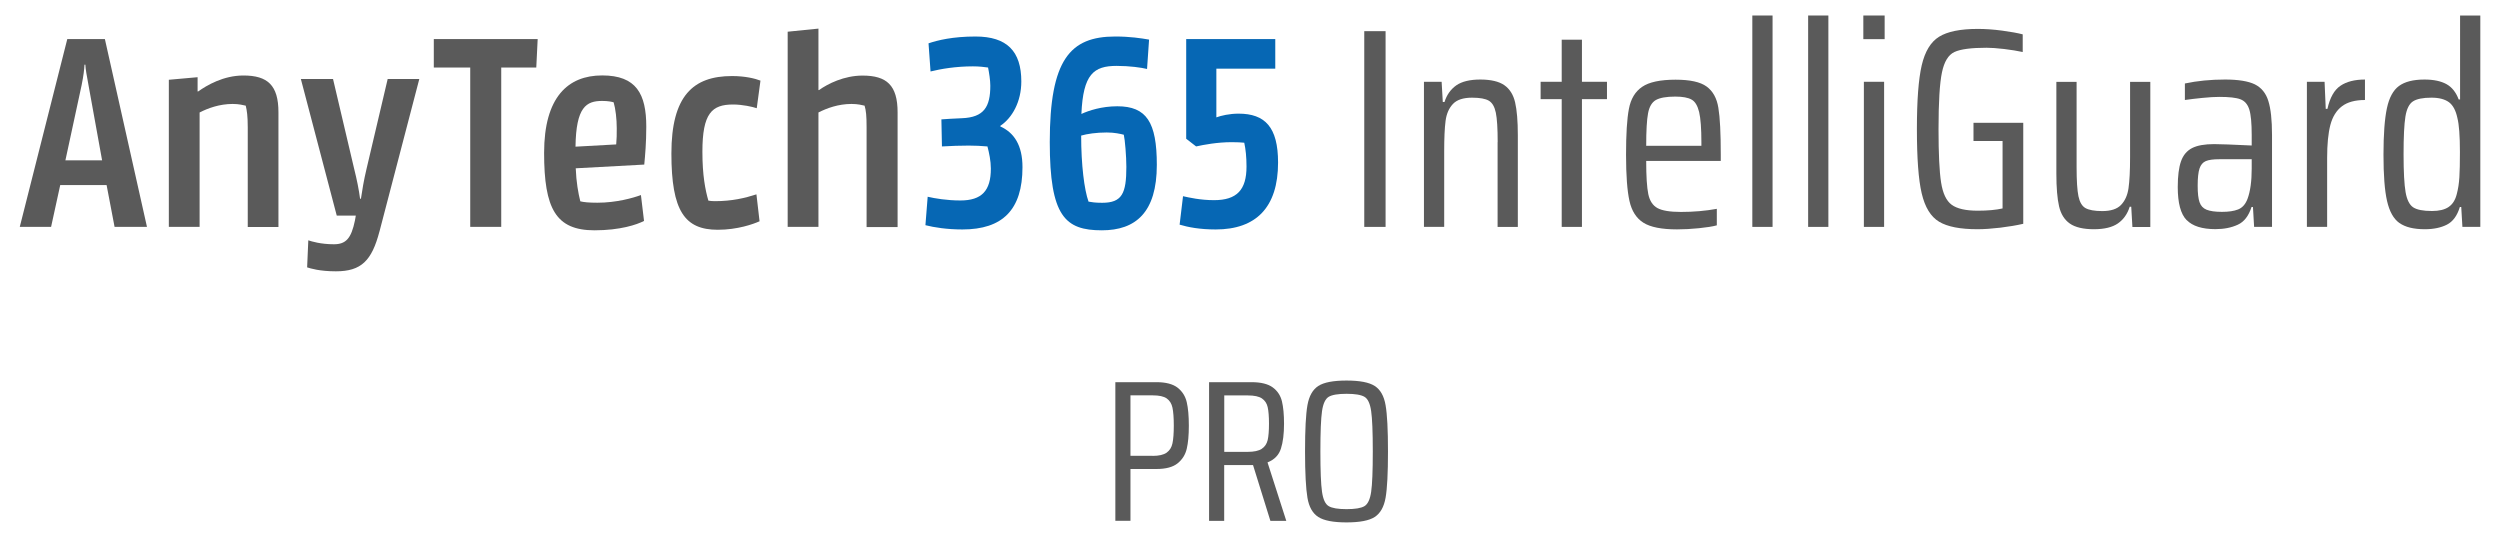
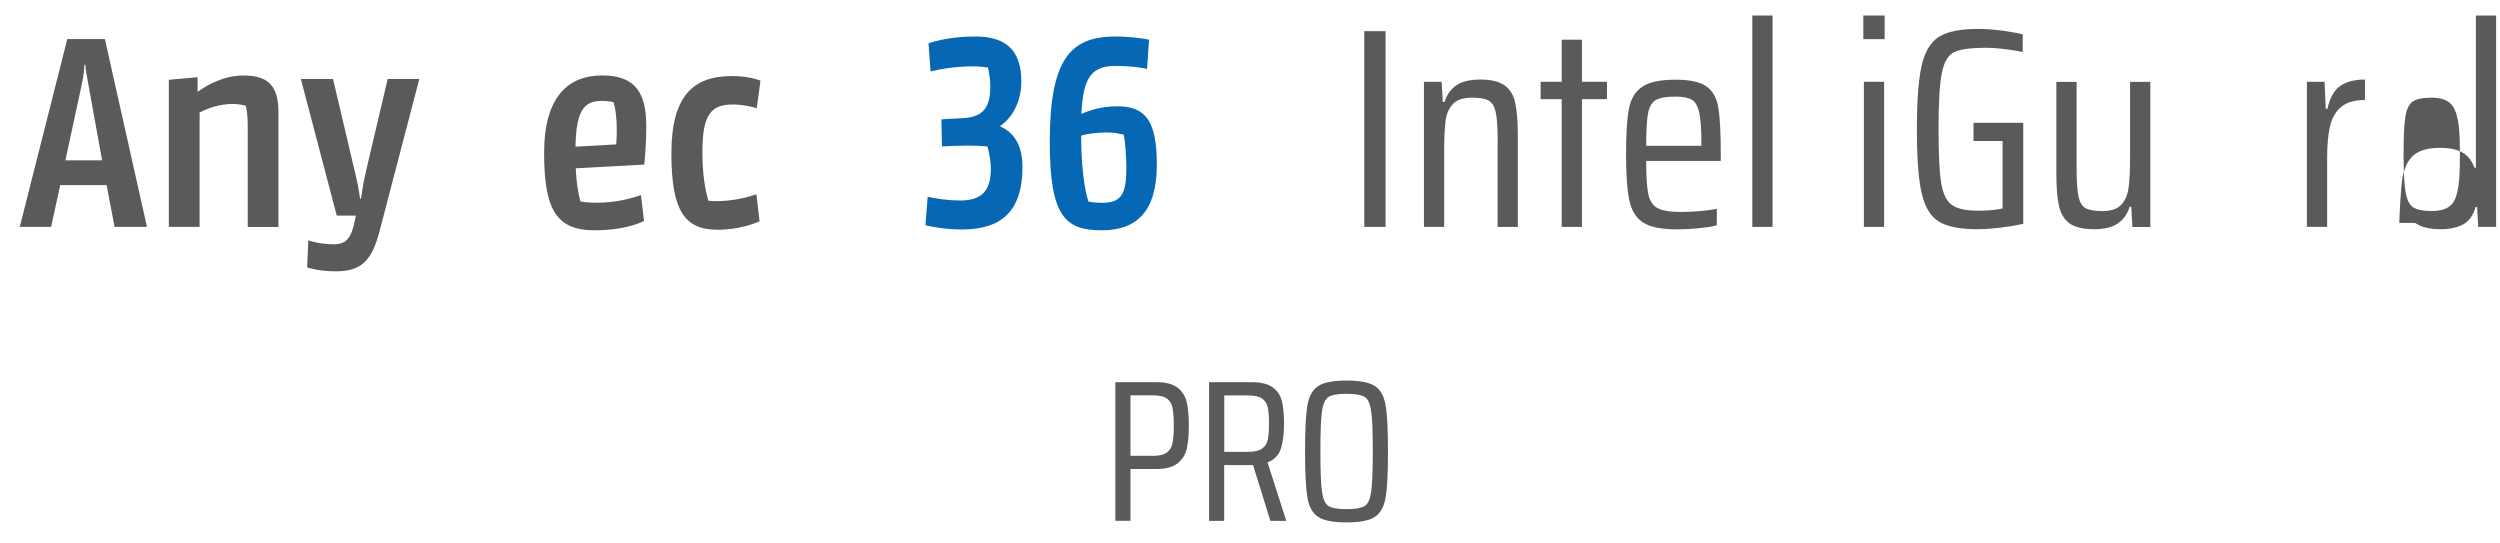
<svg xmlns="http://www.w3.org/2000/svg" version="1.1" viewBox="0 0 322.5 70">
  <defs>
    <style>
      .cls-1 {
        fill: #5a5a5a;
      }

      .cls-2 {
        fill: #0667b4;
      }
    </style>
  </defs>
  <g>
    <g id="Layer_1">
      <g>
        <path class="cls-1" d="M2.55,29.27L8.68,5.04h4.85l5.43,24.23h-4.18l-1.03-5.4h-5.98l-1.18,5.4H2.55ZM8.43,20.68h4.74l-1.76-9.73c-.22-1.25-.37-1.95-.4-2.61h-.11c-.04.66-.11,1.36-.37,2.64l-2.09,9.69Z" />
        <path class="cls-1" d="M31.96,29.27v-12.85c0-1.47-.11-2.17-.26-2.79-.37-.07-.84-.22-1.69-.22-1.69,0-3.19.55-4.26,1.1v14.76h-3.97V10.29l3.71-.33v1.84h.07c1.14-.81,3.27-2.06,5.84-2.06,3.12,0,4.52,1.25,4.52,4.74v14.8h-3.96Z" />
        <path class="cls-1" d="M48.95,29.86c-.99,3.78-2.35,5.14-5.62,5.14-2.09,0-3.27-.37-3.71-.51l.15-3.49c.44.15,1.62.51,3.3.51,1.54,0,2.24-.73,2.72-3.08l.11-.62h-2.46l-4.63-17.62h4.15l2.72,11.56c.37,1.47.62,2.75.77,3.89h.11c.15-1.03.37-2.39.73-3.89l2.72-11.56h4.08l-5.14,19.68Z" />
-         <path class="cls-1" d="M69.18,8.71h-4.52v20.56h-4V8.71h-4.7v-3.67h13.4l-.18,3.67Z" />
        <path class="cls-1" d="M83.12,21.23l-8.85.48c.07,1.8.33,3.23.59,4.26.44.11,1.07.18,2.2.18,2.46,0,4.63-.62,5.62-.99l.4,3.34c-.92.48-3.08,1.21-6.39,1.21-4.99,0-6.5-2.79-6.5-9.99s3.08-9.99,7.49-9.99,5.69,2.39,5.69,6.61c0,2.09-.15,3.74-.26,4.88ZM74.24,18.92l5.25-.29c.07-.73.07-1.25.07-2.09,0-1.18-.15-2.5-.4-3.34-.22-.07-.73-.18-1.47-.18-2.06,0-3.38.77-3.45,5.91Z" />
        <path class="cls-1" d="M97.99,28.54c-.81.37-2.86,1.1-5.4,1.1-4.26,0-5.98-2.42-5.98-9.84s2.79-9.99,7.82-9.99c1.73,0,3.01.33,3.67.59l-.48,3.56c-.51-.18-1.84-.48-3.05-.48-2.75,0-3.96,1.14-3.96,6.09,0,3.05.37,4.92.77,6.31.18.04.51.07.84.07,2.2,0,3.89-.4,5.36-.88l.4,3.45Z" />
-         <path class="cls-1" d="M111.79,29.27v-12.85c0-1.47-.07-2.17-.26-2.79-.33-.07-.84-.22-1.69-.22-1.69,0-3.19.55-4.26,1.1v14.76h-3.97V4.09l3.97-.4v7.93h.07c1.14-.81,3.23-1.87,5.62-1.87,3.12,0,4.52,1.25,4.52,4.74v14.8h-4Z" />
        <path class="cls-2" d="M129.04,16.24v.07c1.8.81,2.86,2.46,2.86,5.25,0,5.51-2.57,8.04-7.75,8.04-1.98,0-3.63-.26-4.77-.55l.29-3.67c.95.22,2.5.48,4.22.48,2.75,0,3.93-1.25,3.93-4.11,0-.99-.22-2.02-.44-2.86-.73-.07-1.65-.11-2.42-.11-1.03,0-2.28.04-3.45.11l-.07-3.49c.26-.04,1.84-.11,2.64-.15,2.86-.11,3.67-1.47,3.67-4.19,0-.7-.15-1.65-.29-2.35-.51-.07-1.14-.15-1.95-.15-2.2,0-4.15.33-5.47.66l-.26-3.63c1.18-.4,3.12-.88,6.06-.88,4.07,0,5.91,1.91,5.91,5.8,0,2.61-1.17,4.7-2.72,5.73Z" />
        <path class="cls-2" d="M147.98,8.9c-.73-.18-2.24-.4-3.93-.4-2.97,0-4.33,1.07-4.55,6.2.95-.44,2.61-.99,4.63-.99,3.78,0,5.1,2.06,5.1,7.56,0,6.13-2.72,8.44-7.09,8.44-4.74,0-6.72-1.8-6.72-11.38,0-10.61,2.61-13.62,8.44-13.62,1.91,0,3.34.22,4.37.4l-.26,3.78ZM139.47,17.49c0,3.78.4,6.98.95,8.52.4.07.84.15,1.76.15,2.57,0,3.12-1.21,3.12-4.63,0-1.36-.18-3.52-.33-4.15-.44-.11-1.17-.29-2.2-.29-1.36,0-2.53.18-3.3.4Z" />
-         <path class="cls-2" d="M156.83,29.6c-2.06,0-3.56-.29-4.66-.62l.44-3.67c.81.18,2.24.51,4,.51,2.94,0,4.19-1.32,4.19-4.33,0-1.25-.11-2.24-.29-3.08-.4-.04-.92-.07-1.62-.07-1.84,0-3.6.33-4.59.55l-1.28-.99V5.04h11.49v3.82h-7.6v6.28c.59-.22,1.69-.48,2.86-.48,3.41,0,5.1,1.73,5.1,6.31,0,5.8-2.86,8.63-8.04,8.63Z" />
        <path class="cls-1" d="M175.99,29.27V4.02h2.75v25.25h-2.75Z" />
        <path class="cls-1" d="M193.2,18.33c0-1.76-.08-3.03-.24-3.8-.16-.77-.46-1.28-.9-1.54s-1.16-.39-2.17-.39c-1.13,0-1.95.27-2.46.81s-.83,1.26-.95,2.17c-.12.91-.18,2.23-.18,3.96v9.73h-2.61V10.55h2.28l.15,2.61h.22c.29-.93.8-1.64,1.52-2.15.72-.5,1.76-.75,3.1-.75s2.4.24,3.1.73c.7.49,1.16,1.23,1.39,2.22.23.99.35,2.4.35,4.24v11.82h-2.61v-10.94Z" />
        <path class="cls-1" d="M201.46,29.27V12.79h-2.72v-2.24h2.72v-5.43h2.61v5.43h3.23v2.24h-3.23v16.48h-2.61Z" />
        <path class="cls-1" d="M221.98,20.76h-9.62c0,1.98.09,3.41.27,4.28s.58,1.47,1.18,1.8c.6.33,1.61.5,3.03.5,1.61,0,3.16-.13,4.63-.4v2.13c-.56.15-1.33.27-2.31.37-.98.1-1.92.15-2.83.15-1.98,0-3.43-.29-4.33-.86-.91-.57-1.51-1.51-1.8-2.81-.29-1.3-.44-3.28-.44-5.95s.12-4.64.37-5.93c.24-1.28.81-2.23,1.71-2.84.89-.61,2.33-.92,4.31-.92,1.86,0,3.19.29,4,.88.81.59,1.32,1.5,1.52,2.75.21,1.25.31,3.25.31,6.02v.84ZM213.61,12.9c-.51.29-.85.86-1.01,1.71-.16.84-.24,2.25-.24,4.2h7.12v-.44c0-1.79-.1-3.09-.29-3.91-.2-.82-.52-1.36-.97-1.61-.45-.26-1.16-.39-2.11-.39-1.15,0-1.98.15-2.5.44Z" />
        <path class="cls-1" d="M226.05,29.27V2h2.61v27.27h-2.61Z" />
-         <path class="cls-1" d="M233.25,29.27V2h2.61v27.27h-2.61Z" />
        <path class="cls-1" d="M240.37,5.05v-3.05h2.75v3.05h-2.75ZM240.44,29.27V10.55h2.61v18.72h-2.61Z" />
        <path class="cls-1" d="M254.58,18.19v-2.35h6.42v13.03c-.86.2-1.84.36-2.95.5-1.11.13-2.1.2-2.95.2-2.23,0-3.88-.32-4.96-.97-1.08-.65-1.82-1.87-2.24-3.65s-.62-4.55-.62-8.3.21-6.44.62-8.22c.42-1.79,1.16-3.02,2.24-3.69,1.08-.67,2.74-1.01,4.99-1.01.98,0,2.02.07,3.14.22,1.11.15,2,.31,2.66.48v2.28c-.66-.15-1.46-.27-2.4-.39-.94-.11-1.7-.16-2.26-.16-1.98,0-3.36.18-4.15.55s-1.32,1.25-1.61,2.64c-.29,1.39-.44,3.83-.44,7.3,0,3.18.11,5.48.33,6.88.22,1.41.67,2.37,1.36,2.88s1.81.77,3.38.77c1.27,0,2.34-.1,3.19-.29v-8.7h-3.74Z" />
        <path class="cls-1" d="M274.91,26.67h-.18c-.29.93-.8,1.65-1.52,2.15-.72.5-1.76.75-3.1.75s-2.4-.24-3.1-.73-1.16-1.23-1.39-2.22c-.23-.99-.35-2.4-.35-4.24v-11.82h2.61v10.94c0,1.79.08,3.06.24,3.82.16.76.46,1.27.9,1.52s1.16.39,2.17.39c1.1,0,1.91-.26,2.42-.79.51-.53.84-1.25.97-2.17.13-.92.2-2.24.2-3.98v-9.73h2.61v18.72h-2.31l-.15-2.61Z" />
-         <path class="cls-1" d="M282.07,28.39c-.76-.78-1.14-2.2-1.14-4.26,0-1.42.14-2.53.42-3.32.28-.8.76-1.36,1.43-1.71.67-.34,1.62-.51,2.84-.51.71,0,2.32.06,4.85.18v-1.32c0-1.54-.1-2.65-.31-3.32-.21-.67-.59-1.11-1.14-1.32-.55-.21-1.46-.31-2.73-.31-.56,0-1.29.04-2.18.13-.89.09-1.65.18-2.26.27v-2.13c1.59-.34,3.32-.51,5.18-.51,1.71,0,2.99.21,3.84.62.84.42,1.43,1.13,1.74,2.13.32,1,.48,2.47.48,4.4v11.86h-2.31l-.15-2.57h-.18c-.37,1.15-.96,1.92-1.78,2.29-.82.38-1.78.57-2.88.57-1.71,0-2.95-.39-3.71-1.17ZM288.71,27.02c.54-.21.94-.65,1.21-1.34.37-.98.55-2.29.55-3.93v-1.21h-4.18c-.78,0-1.36.08-1.74.24s-.65.48-.81.95c-.16.48-.24,1.22-.24,2.22s.08,1.66.24,2.13c.16.47.46.79.9.97s1.1.28,1.98.28,1.55-.1,2.09-.31Z" />
        <path class="cls-1" d="M297.59,10.55h2.28l.15,3.49h.22c.32-1.44.87-2.43,1.67-2.97.79-.54,1.85-.81,3.17-.81v2.64c-1.27,0-2.26.27-2.97.81s-1.21,1.34-1.49,2.4c-.28,1.06-.42,2.49-.42,4.28v8.88h-2.61V10.55Z" />
-         <path class="cls-1" d="M309.51,28.76c-.75-.54-1.27-1.48-1.58-2.83-.31-1.35-.46-3.34-.46-5.98s.15-4.61.44-5.98.81-2.33,1.56-2.88c.75-.55,1.84-.83,3.29-.83,1.18,0,2.12.2,2.83.59.71.39,1.23,1.05,1.58,1.98h.18V2h2.61v27.27h-2.31l-.15-2.57h-.18c-.34,1.13-.9,1.89-1.67,2.28-.77.39-1.72.59-2.84.59-1.44,0-2.54-.27-3.29-.81ZM315.87,26.7c.51-.34.87-.9,1.06-1.69.17-.64.28-1.35.33-2.15.05-.79.07-1.88.07-3.25,0-2.08-.11-3.55-.33-4.4-.2-.95-.56-1.63-1.08-2.02-.53-.39-1.28-.59-2.26-.59-1.1,0-1.9.16-2.39.48-.49.32-.81.97-.97,1.95-.16.98-.24,2.61-.24,4.88s.09,3.9.26,4.88c.17.98.5,1.63.97,1.95.48.32,1.29.48,2.44.48.91,0,1.62-.17,2.13-.51Z" />
+         <path class="cls-1" d="M309.51,28.76s.15-4.61.44-5.98.81-2.33,1.56-2.88c.75-.55,1.84-.83,3.29-.83,1.18,0,2.12.2,2.83.59.71.39,1.23,1.05,1.58,1.98h.18V2h2.61v27.27h-2.31l-.15-2.57h-.18c-.34,1.13-.9,1.89-1.67,2.28-.77.39-1.72.59-2.84.59-1.44,0-2.54-.27-3.29-.81ZM315.87,26.7c.51-.34.87-.9,1.06-1.69.17-.64.28-1.35.33-2.15.05-.79.07-1.88.07-3.25,0-2.08-.11-3.55-.33-4.4-.2-.95-.56-1.63-1.08-2.02-.53-.39-1.28-.59-2.26-.59-1.1,0-1.9.16-2.39.48-.49.32-.81.97-.97,1.95-.16.98-.24,2.61-.24,4.88s.09,3.9.26,4.88c.17.98.5,1.63.97,1.95.48.32,1.29.48,2.44.48.91,0,1.62-.17,2.13-.51Z" />
      </g>
      <g>
        <path class="cls-1" d="M143.88,49.3h5.3c1.21,0,2.12.24,2.73.71.61.48,1,1.1,1.18,1.87s.27,1.78.27,3.03-.09,2.21-.27,2.98-.58,1.4-1.18,1.88c-.61.49-1.52.73-2.73.73h-3.35v6.68h-1.95v-17.89ZM148.67,58.81c.83,0,1.44-.14,1.83-.42s.64-.68.75-1.21c.11-.53.17-1.29.17-2.28s-.06-1.77-.17-2.3c-.11-.53-.36-.93-.74-1.2-.38-.27-.99-.4-1.82-.4h-2.86v7.8h2.83Z" />
        <path class="cls-1" d="M163.88,67.19l-2.24-7.2h-3.72v7.2h-1.95v-17.89h5.46c1.23,0,2.15.23,2.76.68.61.45,1,1.05,1.18,1.79.18.75.27,1.71.27,2.89,0,1.3-.13,2.37-.4,3.21-.27.84-.84,1.43-1.73,1.78l2.42,7.54h-2.05ZM162.76,57.9c.4-.26.65-.64.77-1.13.11-.49.17-1.2.17-2.12s-.06-1.65-.17-2.13c-.11-.49-.36-.86-.74-1.12s-.99-.39-1.82-.39h-3.04v7.28h3.02c.81,0,1.42-.13,1.82-.39Z" />
        <path class="cls-1" d="M170.06,66.69c-.73-.47-1.2-1.29-1.4-2.48s-.31-3.18-.31-5.97.1-4.78.31-5.97c.21-1.19.68-2.01,1.4-2.48.73-.47,1.94-.7,3.64-.7s2.91.23,3.64.7c.73.47,1.2,1.3,1.4,2.48.21,1.19.31,3.18.31,5.97s-.1,4.78-.31,5.97-.68,2.01-1.4,2.48-1.94.7-3.64.7-2.91-.23-3.64-.7ZM176.02,65.29c.43-.26.72-.88.86-1.85s.21-2.7.21-5.2-.07-4.23-.21-5.2-.42-1.59-.86-1.85-1.2-.39-2.31-.39-1.88.13-2.31.39c-.43.26-.72.88-.86,1.85-.14.97-.21,2.7-.21,5.2s.07,4.23.21,5.2c.14.97.42,1.59.86,1.85.43.26,1.2.39,2.31.39s1.88-.13,2.31-.39Z" />
      </g>
    </g>
  </g>
</svg>